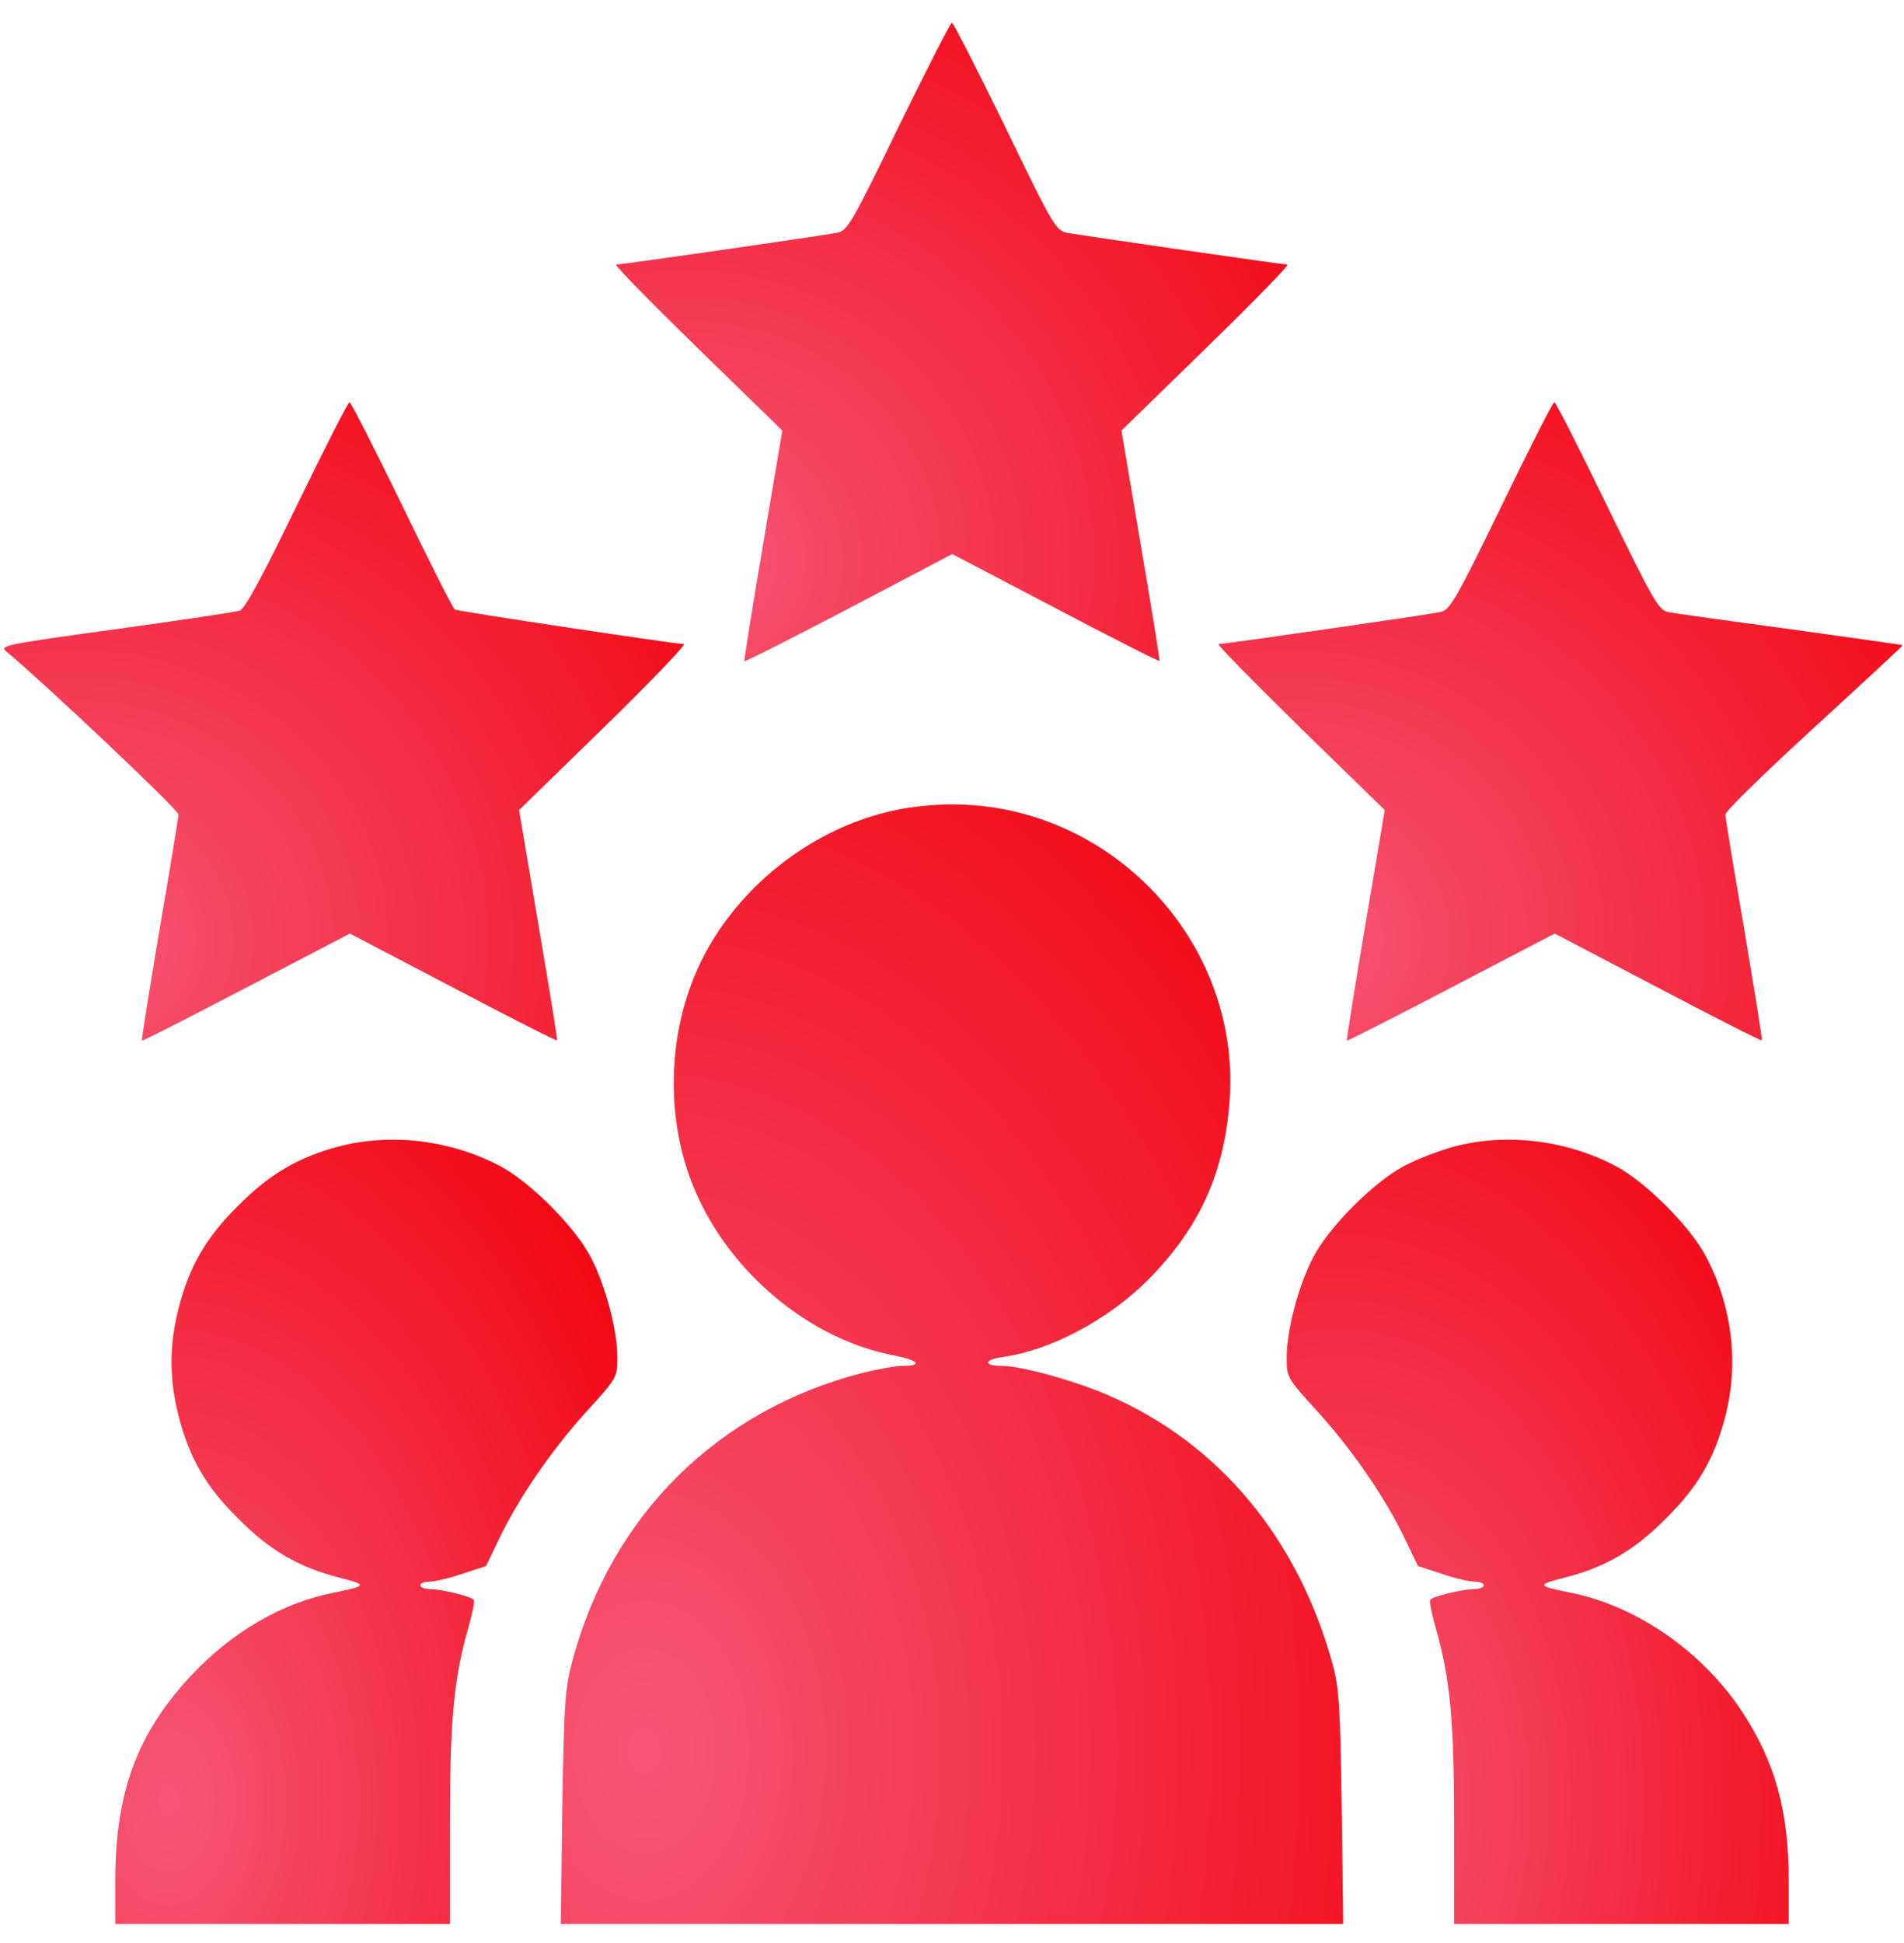
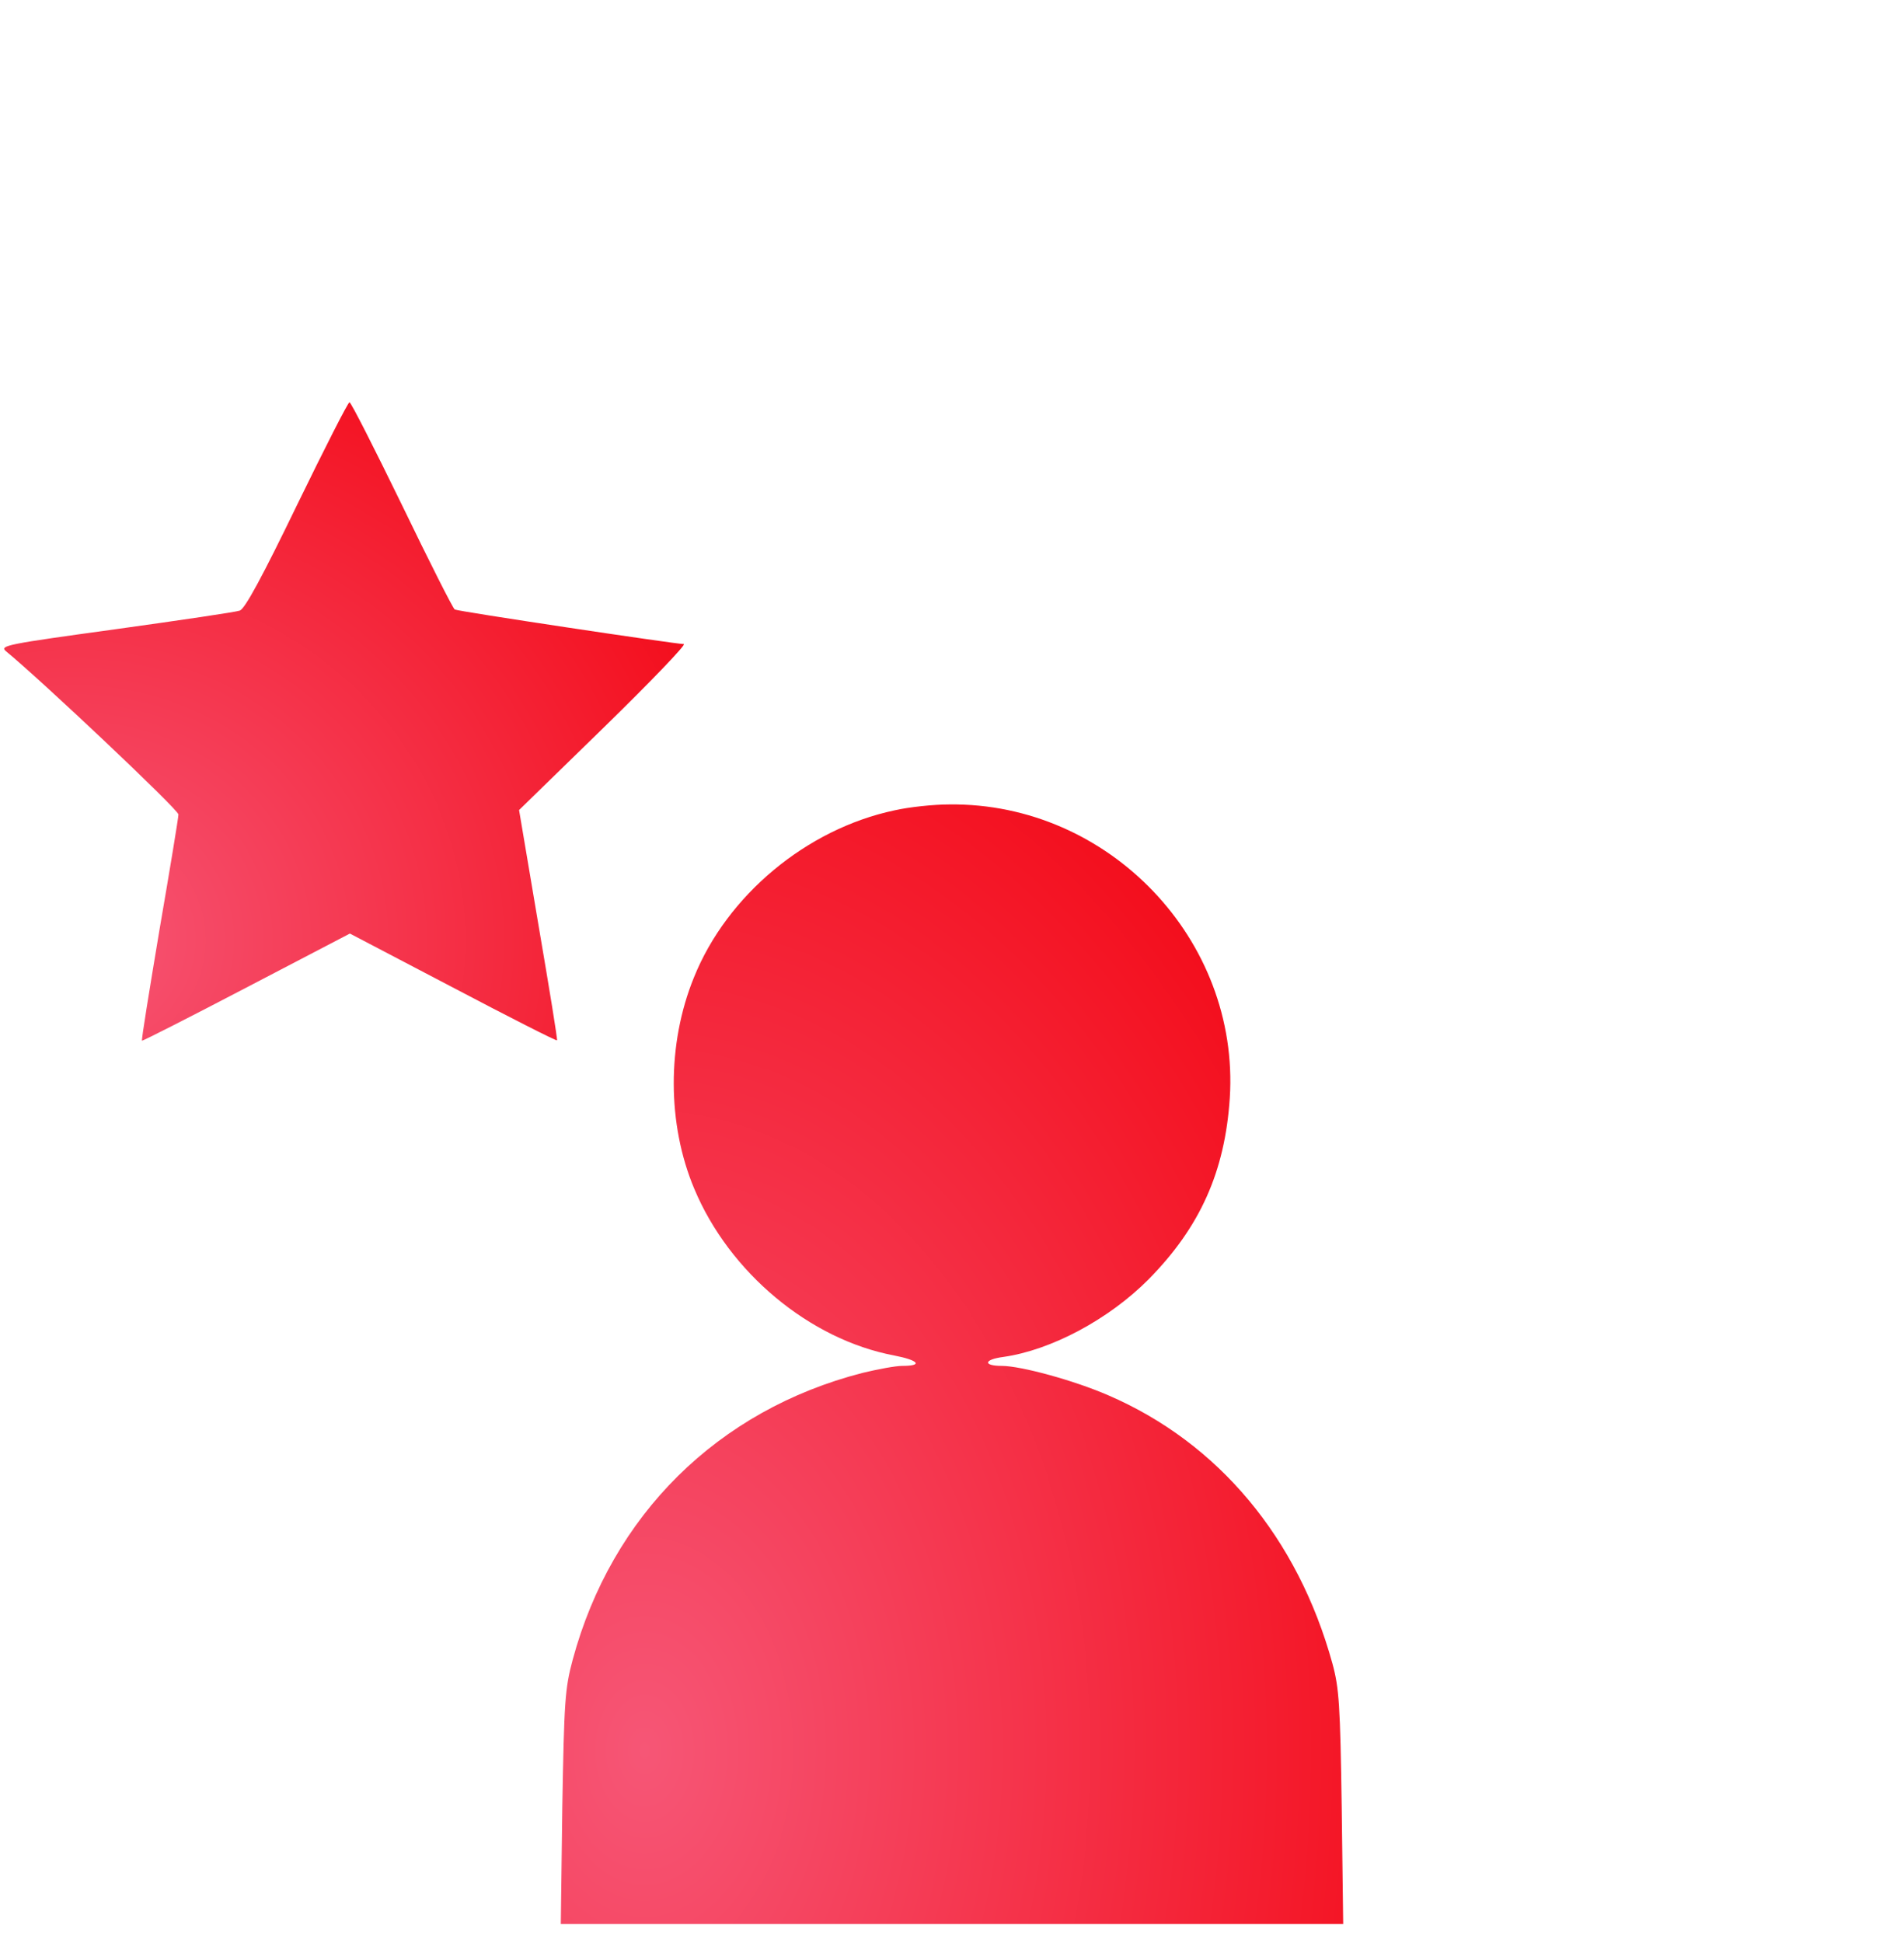
<svg xmlns="http://www.w3.org/2000/svg" width="50" height="51" viewBox="0 0 50 51" fill="none">
-   <path d="M23.6 3.322C22.399 5.803 22.253 6.057 21.999 6.106C21.686 6.174 16.325 6.945 16.178 6.945C16.12 6.945 17.077 7.922 18.307 9.123L20.544 11.301L20.036 14.309C19.753 15.969 19.538 17.336 19.547 17.355C19.567 17.375 20.797 16.75 22.292 15.969L25.006 14.543L27.712 15.959C29.196 16.74 30.426 17.365 30.446 17.346C30.465 17.336 30.241 15.969 29.958 14.309L29.45 11.301L31.686 9.123C32.917 7.922 33.874 6.945 33.805 6.945C33.688 6.945 28.63 6.213 28.044 6.115C27.731 6.057 27.682 5.988 26.393 3.322C25.661 1.828 25.036 0.598 24.997 0.598C24.958 0.598 24.333 1.828 23.6 3.322Z" fill="url(#paint0_radial_1592_2939)" />
  <path d="M7.801 13.254C6.893 15.129 6.434 15.979 6.297 16.027C6.19 16.066 4.725 16.281 3.035 16.516C0.194 16.906 -0.021 16.945 0.155 17.092C1.063 17.834 4.686 21.252 4.686 21.379C4.686 21.457 4.461 22.824 4.188 24.406C3.924 25.988 3.709 27.297 3.729 27.316C3.748 27.326 4.979 26.701 6.473 25.92L9.188 24.504L11.893 25.92C13.377 26.701 14.608 27.326 14.627 27.307C14.647 27.297 14.422 25.93 14.139 24.27L13.631 21.262L15.867 19.084C17.098 17.883 18.035 16.906 17.957 16.906C17.684 16.896 12.02 16.047 11.942 15.998C11.893 15.969 11.268 14.729 10.555 13.254C9.832 11.77 9.217 10.559 9.178 10.559C9.139 10.559 8.524 11.77 7.801 13.254Z" fill="url(#paint1_radial_1592_2939)" />
-   <path d="M39.43 13.283C38.219 15.773 38.073 16.018 37.819 16.066C37.506 16.135 32.145 16.906 31.999 16.906C31.94 16.906 32.907 17.883 34.127 19.084L36.364 21.262L35.856 24.27C35.573 25.93 35.358 27.297 35.368 27.316C35.387 27.326 36.618 26.701 38.112 25.92L40.827 24.504L43.532 25.92C45.016 26.701 46.247 27.326 46.266 27.307C46.286 27.297 46.071 25.988 45.807 24.406C45.534 22.824 45.309 21.457 45.309 21.379C45.309 21.291 46.364 20.266 47.643 19.094C48.932 17.912 49.977 16.945 49.967 16.936C49.958 16.926 48.63 16.74 47.018 16.516C45.407 16.301 43.962 16.096 43.805 16.066C43.551 16.008 43.424 15.783 42.204 13.283C41.481 11.789 40.856 10.559 40.817 10.559C40.778 10.559 40.153 11.789 39.43 13.283Z" fill="url(#paint2_radial_1592_2939)" />
  <path d="M23.486 21.271C21.182 21.76 19.092 23.498 18.223 25.656C17.51 27.404 17.52 29.514 18.232 31.203C19.15 33.4 21.26 35.158 23.477 35.578C24.131 35.705 24.248 35.852 23.691 35.852C23.516 35.852 23.047 35.94 22.646 36.037C18.848 37.014 16.064 39.768 15.039 43.566C14.834 44.328 14.815 44.66 14.766 47.453L14.727 50.5H25H35.273L35.234 47.443C35.195 44.748 35.166 44.309 34.99 43.664C34.082 40.373 32.002 37.873 29.102 36.623C28.203 36.232 26.807 35.852 26.309 35.852C25.811 35.852 25.83 35.685 26.348 35.617C27.598 35.441 29.121 34.631 30.166 33.576C31.514 32.209 32.168 30.754 32.295 28.82C32.559 24.67 29.121 21.066 24.932 21.115C24.512 21.115 23.867 21.184 23.486 21.271Z" fill="url(#paint3_radial_1592_2939)" />
-   <path d="M8.906 30.09C7.842 30.373 7.08 30.812 6.25 31.652C5.4 32.492 4.971 33.244 4.688 34.348C4.443 35.305 4.443 36.203 4.688 37.16C4.971 38.264 5.4 39.016 6.25 39.855C7.08 40.695 7.842 41.135 8.906 41.408C9.658 41.603 9.658 41.623 8.74 41.809C7.402 42.082 6.133 42.815 5.078 43.918C3.613 45.461 3.027 47.014 3.027 49.377V50.5H7.422H11.816V47.883C11.816 45.158 11.914 44.074 12.295 42.736C12.402 42.365 12.471 42.033 12.441 41.994C12.393 41.906 11.592 41.711 11.289 41.711C11.152 41.711 11.035 41.662 11.035 41.613C11.035 41.555 11.143 41.516 11.279 41.516C11.406 41.516 11.797 41.428 12.139 41.31L12.764 41.105L13.096 40.412C13.604 39.348 14.463 38.088 15.381 37.072C16.211 36.164 16.211 36.154 16.211 35.627C16.211 34.914 15.898 33.723 15.508 32.99C15.098 32.199 13.906 31.008 13.115 30.598C11.826 29.924 10.273 29.738 8.906 30.09Z" fill="url(#paint4_radial_1592_2939)" />
-   <path d="M38.203 30.09C37.812 30.197 37.217 30.422 36.885 30.598C36.094 31.008 34.902 32.199 34.492 32.99C34.102 33.723 33.789 34.914 33.789 35.627C33.789 36.154 33.789 36.164 34.619 37.072C35.537 38.088 36.397 39.348 36.904 40.412L37.236 41.105L37.861 41.31C38.203 41.428 38.594 41.516 38.721 41.516C38.857 41.516 38.965 41.555 38.965 41.613C38.965 41.662 38.848 41.711 38.711 41.711C38.408 41.711 37.607 41.906 37.559 41.994C37.529 42.033 37.598 42.365 37.705 42.736C38.086 44.074 38.184 45.158 38.184 47.883V50.5H42.578H46.973V49.377C46.973 47.541 46.621 46.262 45.752 44.934C44.717 43.361 42.998 42.16 41.26 41.809C40.342 41.623 40.342 41.603 41.094 41.408C42.158 41.135 42.92 40.695 43.75 39.855C44.6 39.016 45.029 38.264 45.312 37.16C45.664 35.783 45.488 34.289 44.805 32.99C44.395 32.199 43.203 31.008 42.412 30.598C41.123 29.924 39.57 29.738 38.203 30.09Z" fill="url(#paint5_radial_1592_2939)" />
  <defs>
    <radialGradient id="paint0_radial_1592_2939" cx="0" cy="0" r="1" gradientUnits="userSpaceOnUse" gradientTransform="translate(18.072 14.738) scale(20.078 19.082)">
      <stop stop-color="#F65676" />
      <stop offset="1" stop-color="#F30511" />
    </radialGradient>
    <radialGradient id="paint1_radial_1592_2939" cx="0" cy="0" r="1" gradientUnits="userSpaceOnUse" gradientTransform="translate(2.03 24.699) scale(20.328 19.082)">
      <stop stop-color="#F65676" />
      <stop offset="1" stop-color="#F30511" />
    </radialGradient>
    <radialGradient id="paint2_radial_1592_2939" cx="0" cy="0" r="1" gradientUnits="userSpaceOnUse" gradientTransform="translate(33.929 24.699) scale(20.463 19.082)">
      <stop stop-color="#F65676" />
      <stop offset="1" stop-color="#F30511" />
    </radialGradient>
    <radialGradient id="paint3_radial_1592_2939" cx="0" cy="0" r="1" gradientUnits="userSpaceOnUse" gradientTransform="translate(16.936 45.91) scale(23.396 33.461)">
      <stop stop-color="#F65676" />
      <stop offset="1" stop-color="#F30511" />
    </radialGradient>
    <radialGradient id="paint4_radial_1592_2939" cx="0" cy="0" r="1" gradientUnits="userSpaceOnUse" gradientTransform="translate(4.445 47.285) scale(15.012 23.439)">
      <stop stop-color="#F65676" />
      <stop offset="1" stop-color="#F30511" />
    </radialGradient>
    <radialGradient id="paint5_radial_1592_2939" cx="0" cy="0" r="1" gradientUnits="userSpaceOnUse" gradientTransform="translate(35.207 47.285) scale(15.012 23.439)">
      <stop stop-color="#F65676" />
      <stop offset="1" stop-color="#F30511" />
    </radialGradient>
  </defs>
</svg>